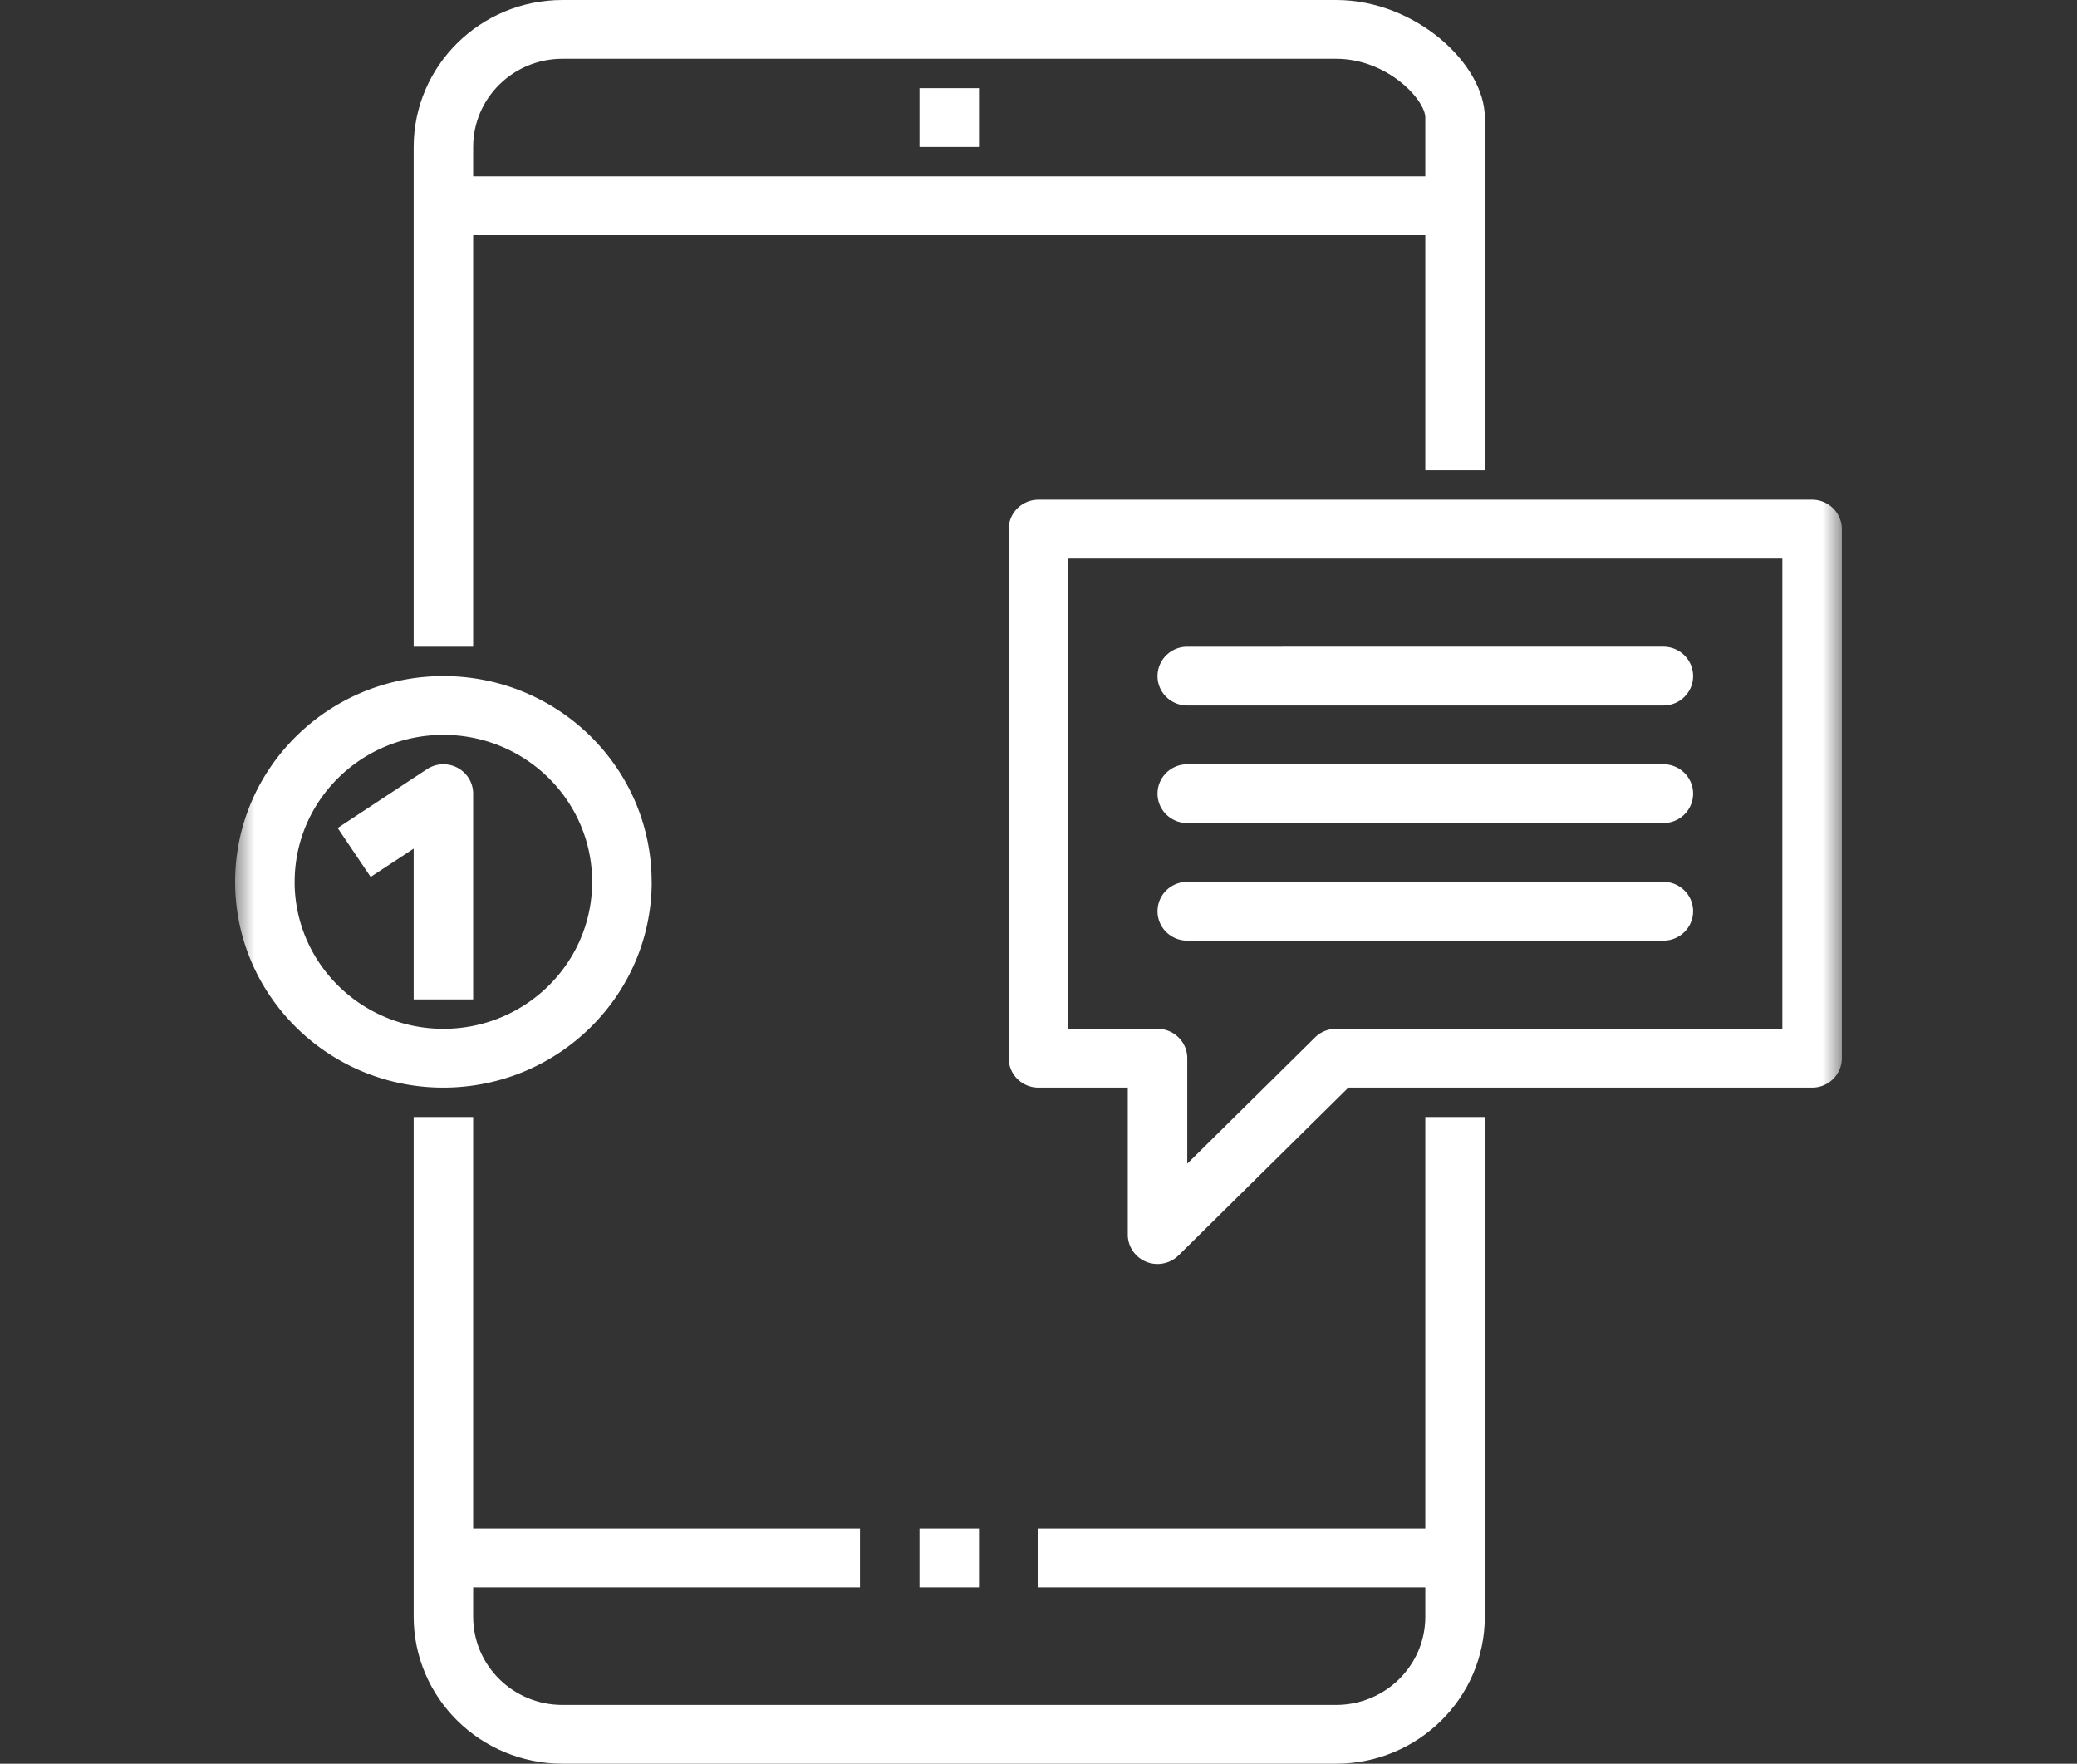
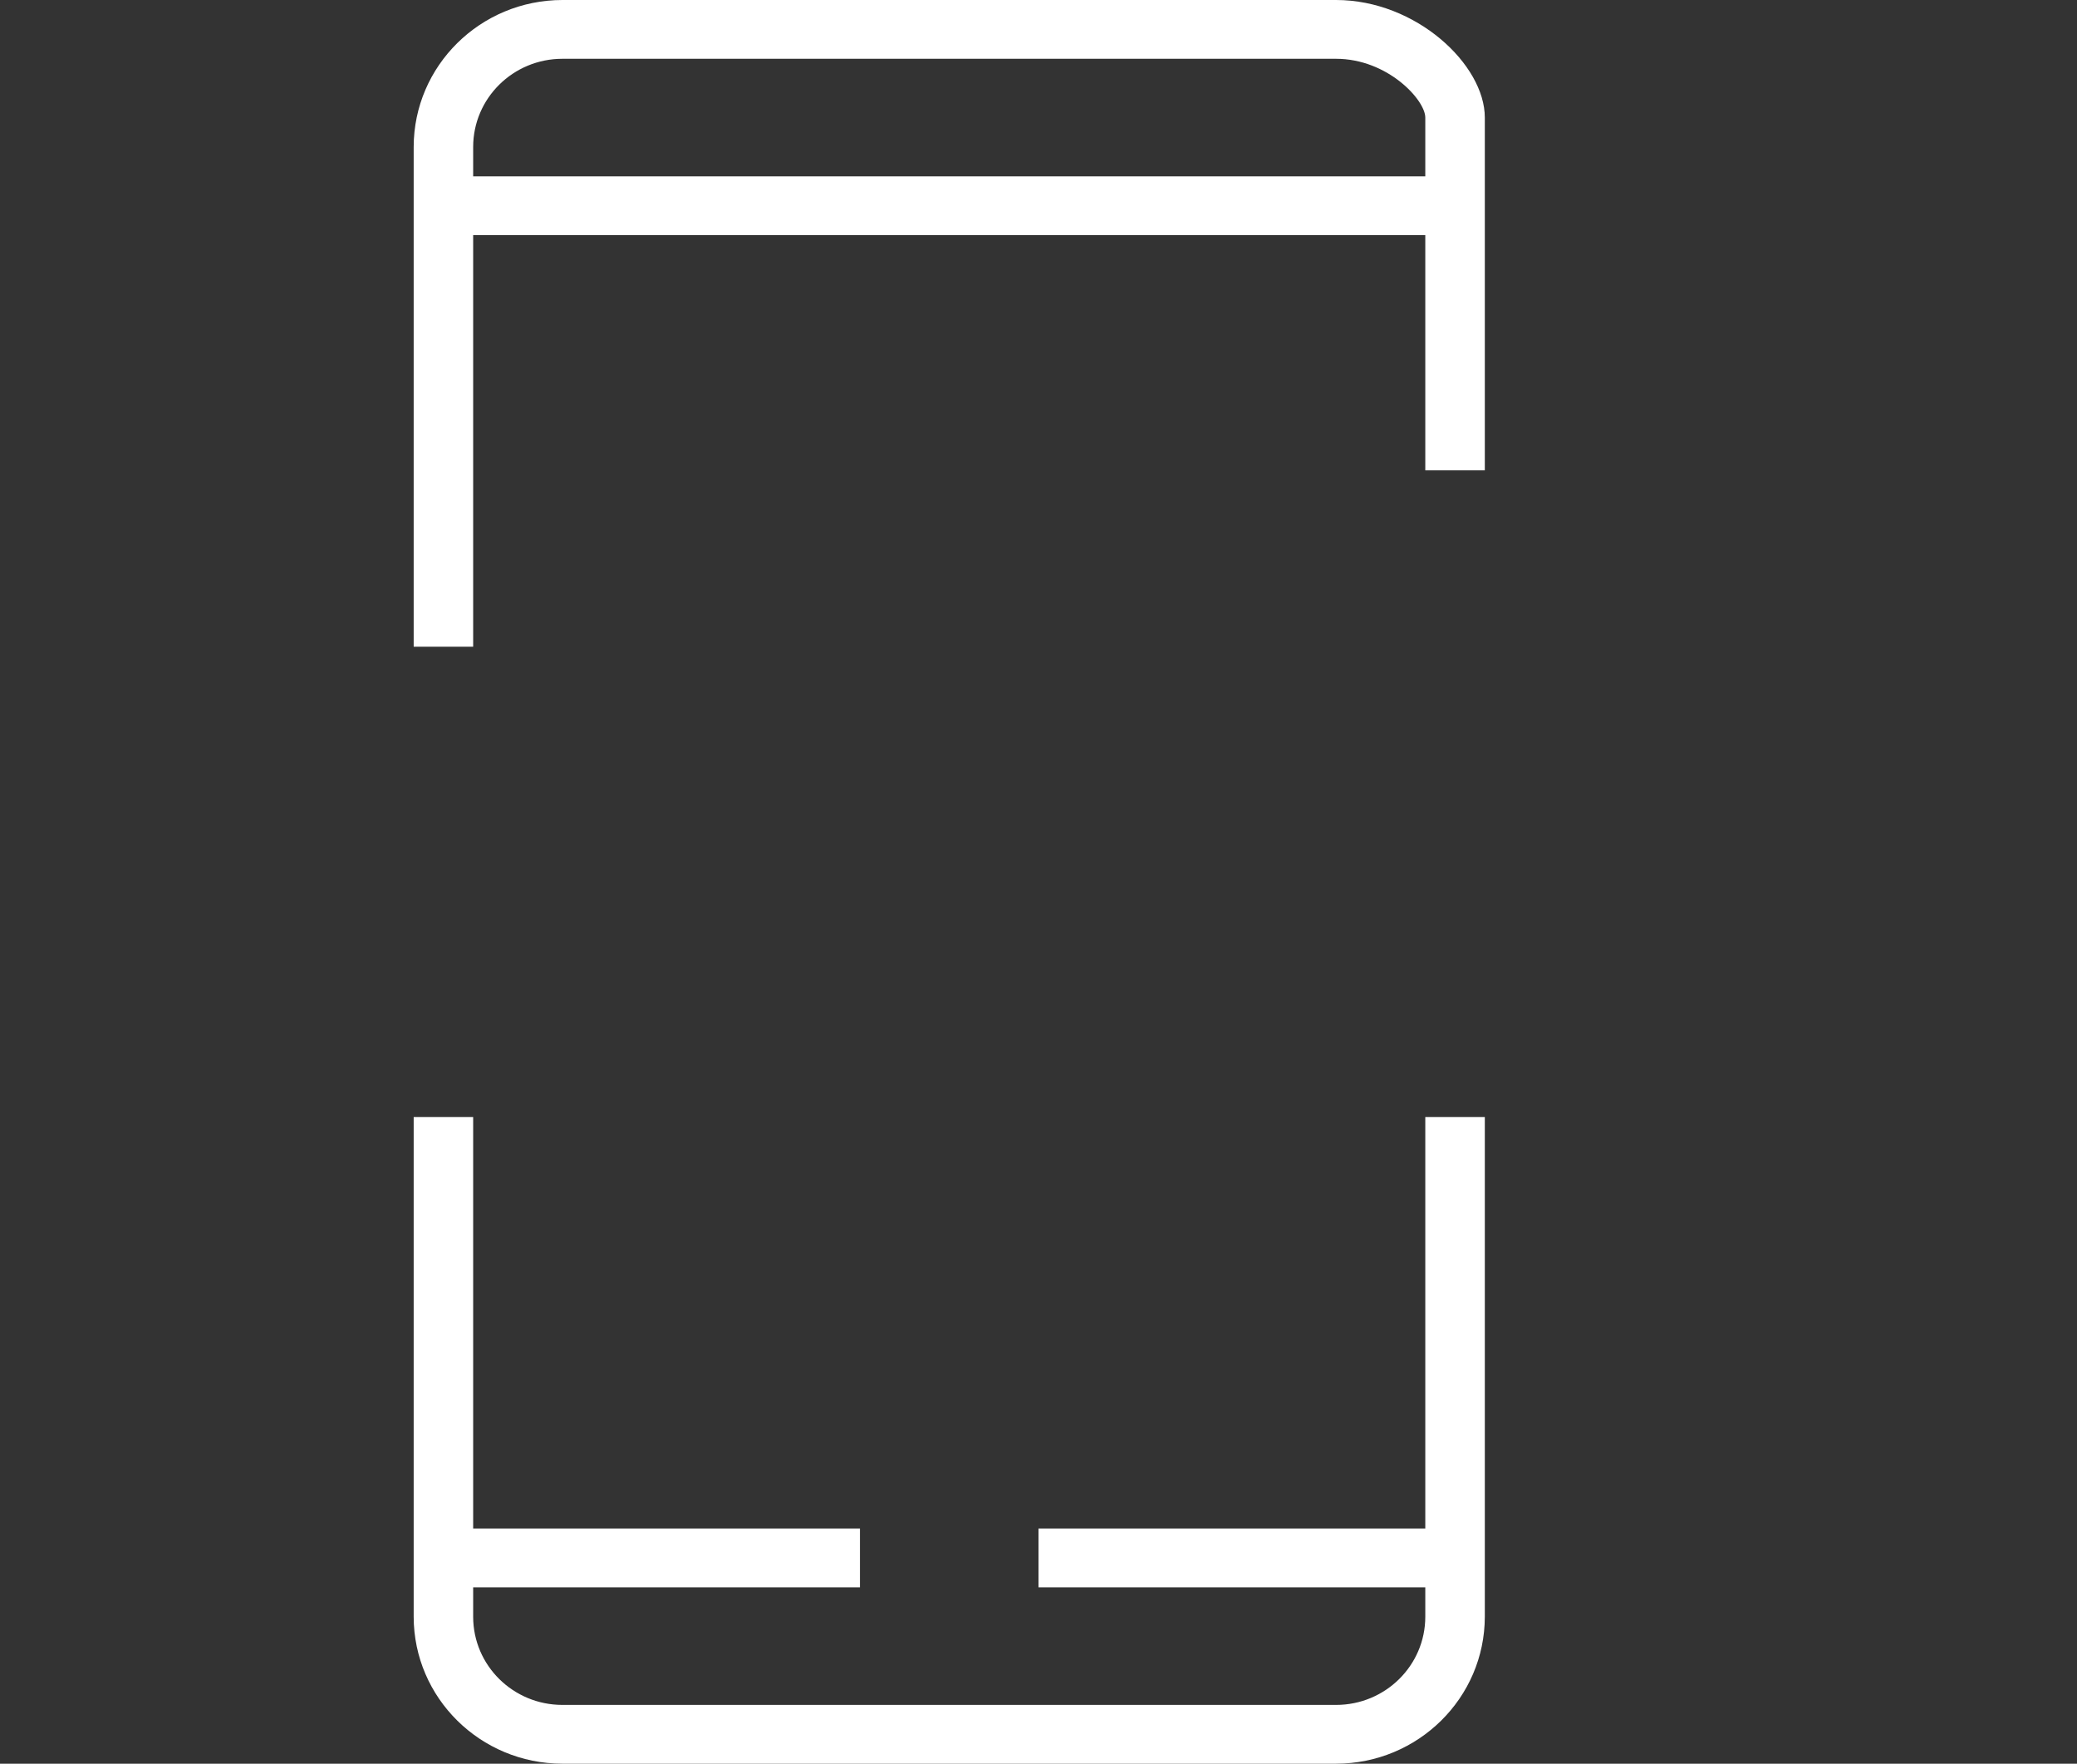
<svg xmlns="http://www.w3.org/2000/svg" xmlns:xlink="http://www.w3.org/1999/xlink" width="53" height="45" viewBox="0 0 53 45">
  <rect x="0" y="0" width="53" height="45" fill="#333333" stroke="none" />
  <defs>
-     <path id="a" d="M0 45h41V0H0z" />
-   </defs>
+     </defs>
  <g fill="none" fill-rule="evenodd" transform="translate(6)">
    <path fill="#FFF" d="M8.352 1.5h19.74c1.316 0 2.278 1.05 2.278 1.5v1.5H6.074v-.75c0-1.243 1.02-2.25 2.278-2.25zM6.074 6H30.37v6h1.519V3c0-1.35-1.752-3-3.796-3H8.352C6.256.002 4.558 1.68 4.556 3.75V16.5h1.518V6zM30.37 39H20.5v1.5h9.87v.75c0 1.243-1.02 2.25-2.277 2.25H8.352c-1.258 0-2.278-1.007-2.278-2.25v-.75h9.87V39h-9.87V28.5H4.556v12.75c.002 2.07 1.7 3.748 3.796 3.75h19.74c2.096-.002 3.794-1.68 3.797-3.75V28.5H30.37V39z" />
    <mask id="b" fill="#fff">
      <use xlink:href="#a" />
    </mask>
-     <path fill="#FFF" d="M17.463 40.5h1.518V39h-1.518zM17.463 3.75h1.518v-1.5h-1.518zM39.481 26.25H28.093a.764.764 0 0 0-.537.22l-3.26 3.22V27c0-.414-.34-.75-.759-.75h-2.278v-12h18.222v12zm.76-13.5H20.5c-.42 0-.76.336-.76.75V27c0 .414.34.75.76.75h2.278v3.75c0 .414.34.75.76.75a.764.764 0 0 0 .536-.22l4.333-4.28H40.24c.419 0 .759-.336.759-.75V13.5c0-.414-.34-.75-.76-.75zM1.519 22.5c0-2.071 1.7-3.75 3.796-3.75S9.11 20.429 9.11 22.5c0 2.071-1.7 3.75-3.796 3.75-2.096-.002-3.794-1.68-3.796-3.75m9.11 0c0-2.9-2.379-5.25-5.314-5.25S0 19.6 0 22.5s2.38 5.25 5.315 5.25c2.934-.003 5.311-2.352 5.315-5.25" mask="url(#b)" />
-     <path fill="#FFF" d="M6.074 25.5v-5.25c0-.414-.34-.75-.76-.75a.766.766 0 0 0-.42.126l-2.278 1.5.842 1.248 1.098-.722V25.5h1.518zM24.296 18h12.148c.42 0 .76-.336.76-.75s-.34-.75-.76-.75H24.296c-.419 0-.759.336-.759.75s.34.75.76.75M24.296 21h12.148c.42 0 .76-.336.76-.75s-.34-.75-.76-.75H24.296c-.419 0-.759.336-.759.75s.34.75.76.75M24.296 24h12.148c.42 0 .76-.336.76-.75s-.34-.75-.76-.75H24.296c-.419 0-.759.336-.759.75s.34.75.76.75" mask="url(#b)" />
  </g>
</svg>